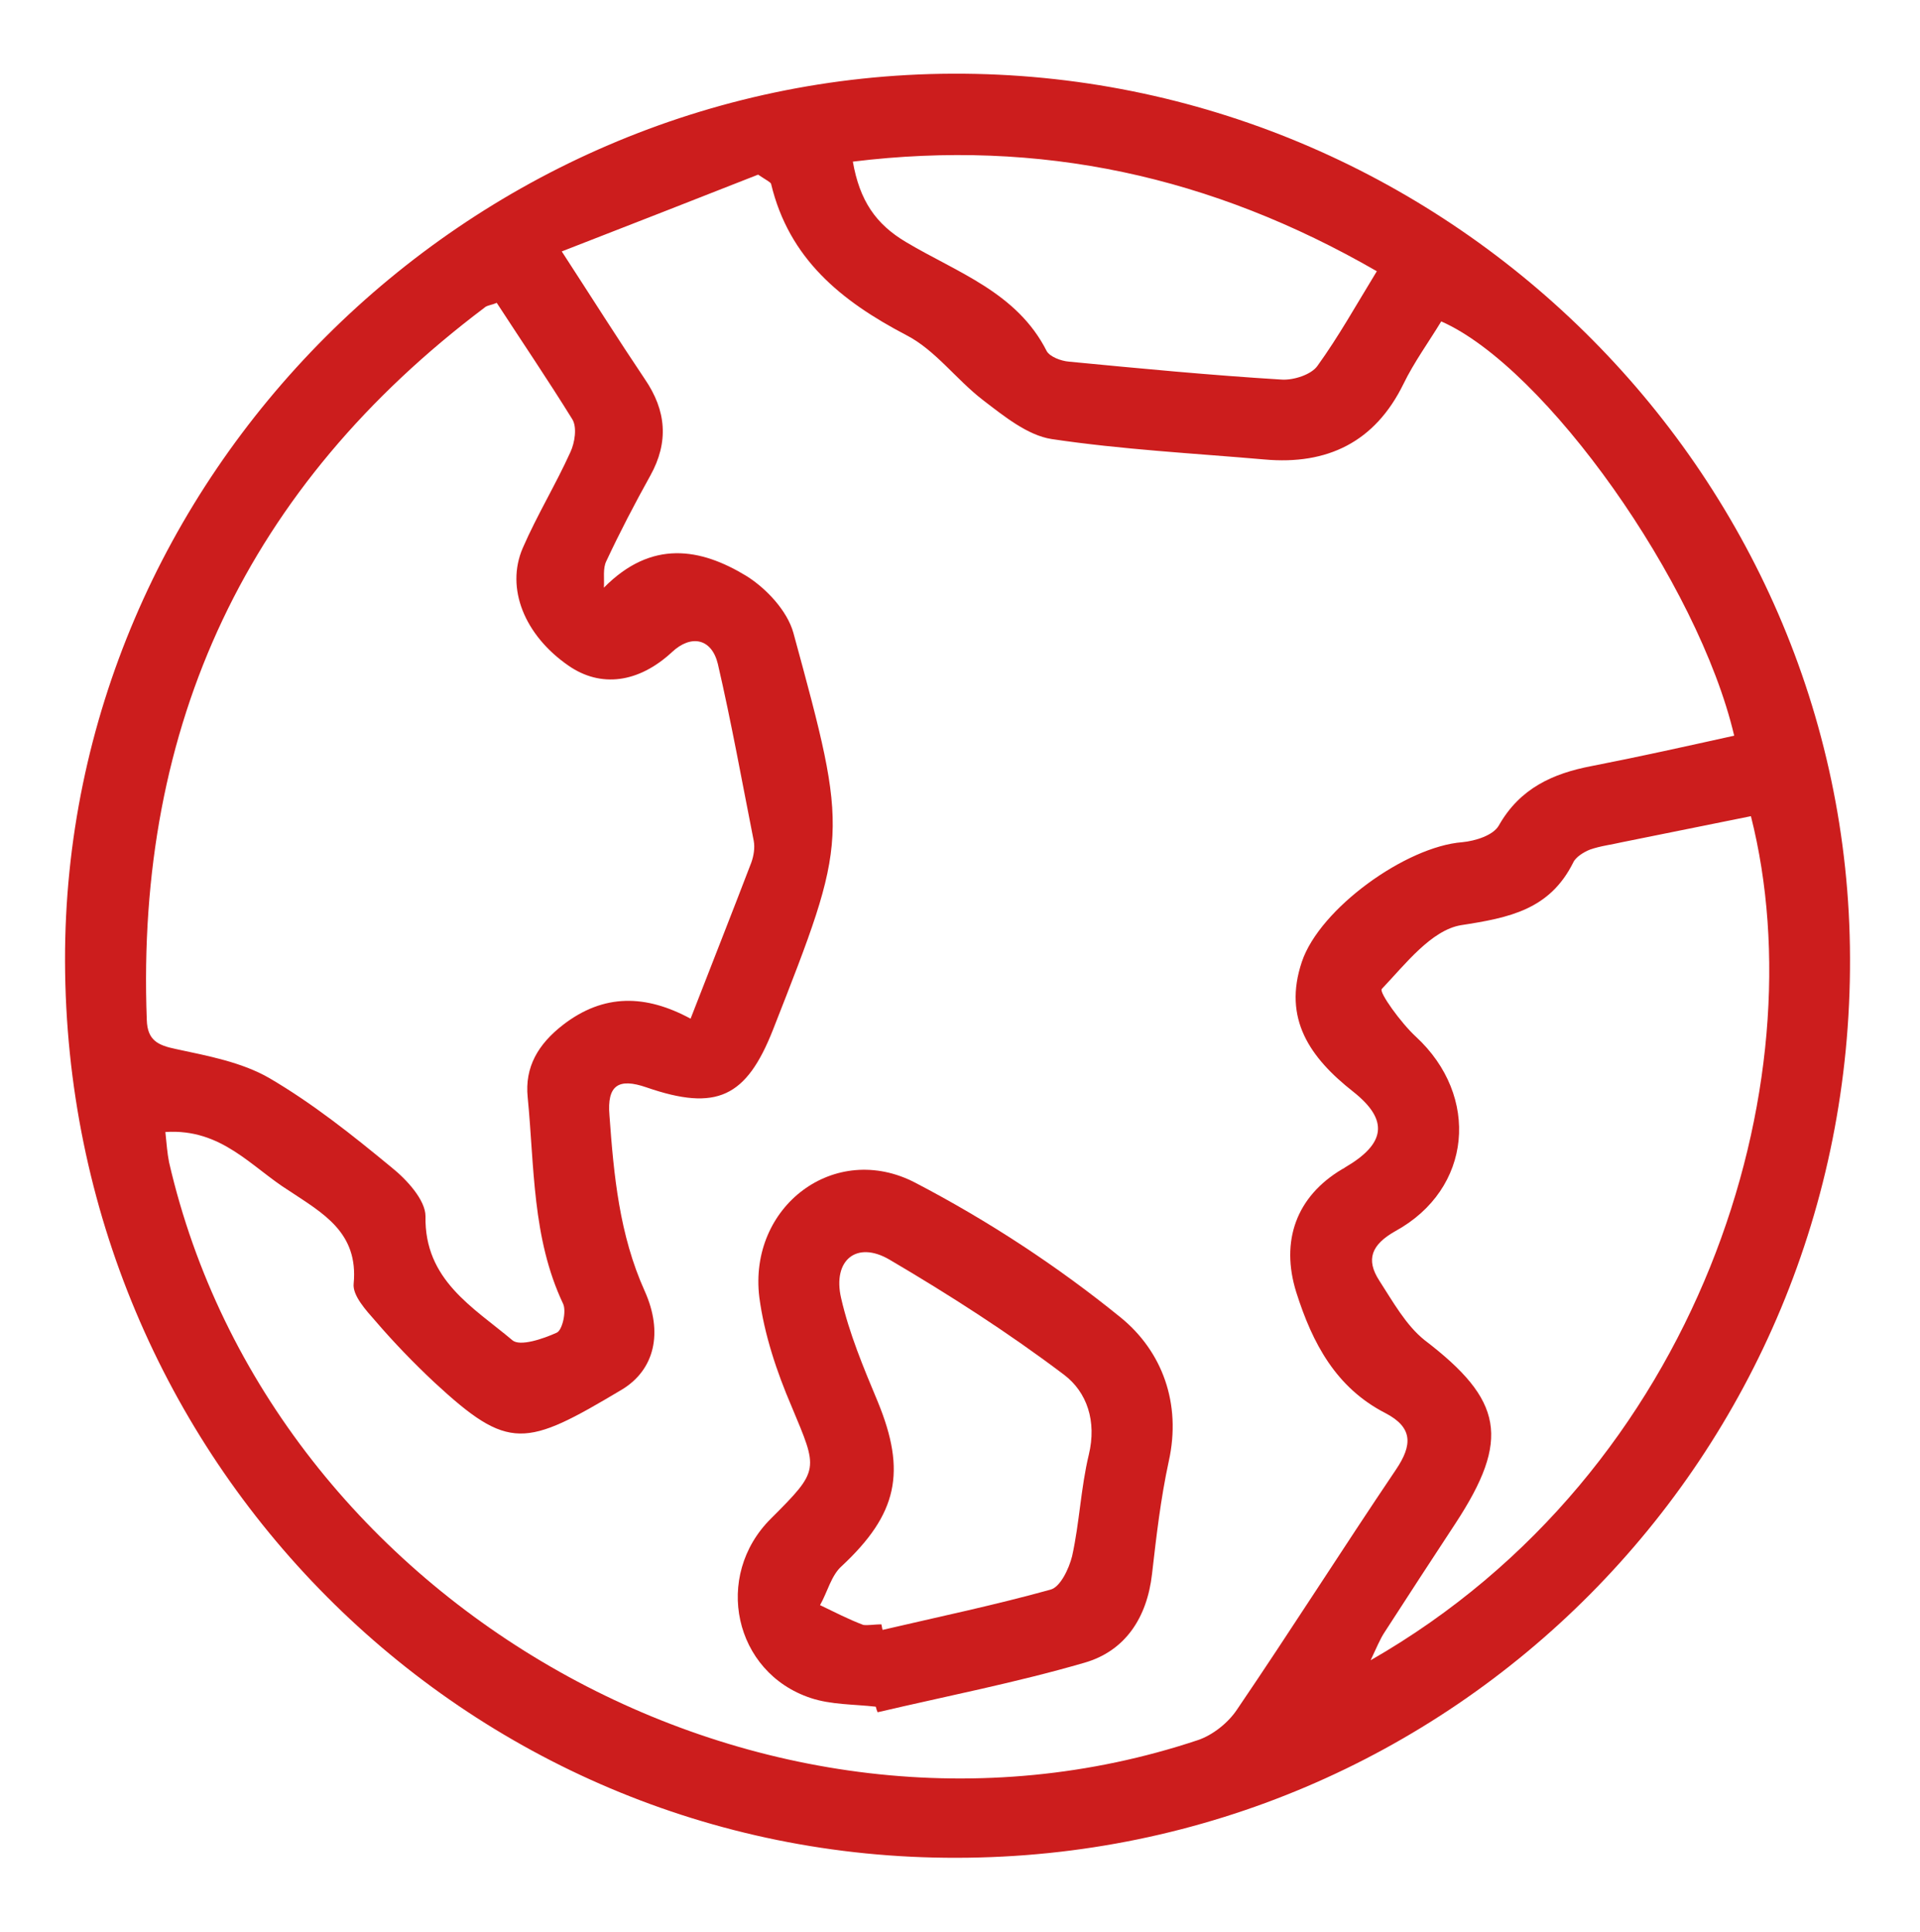
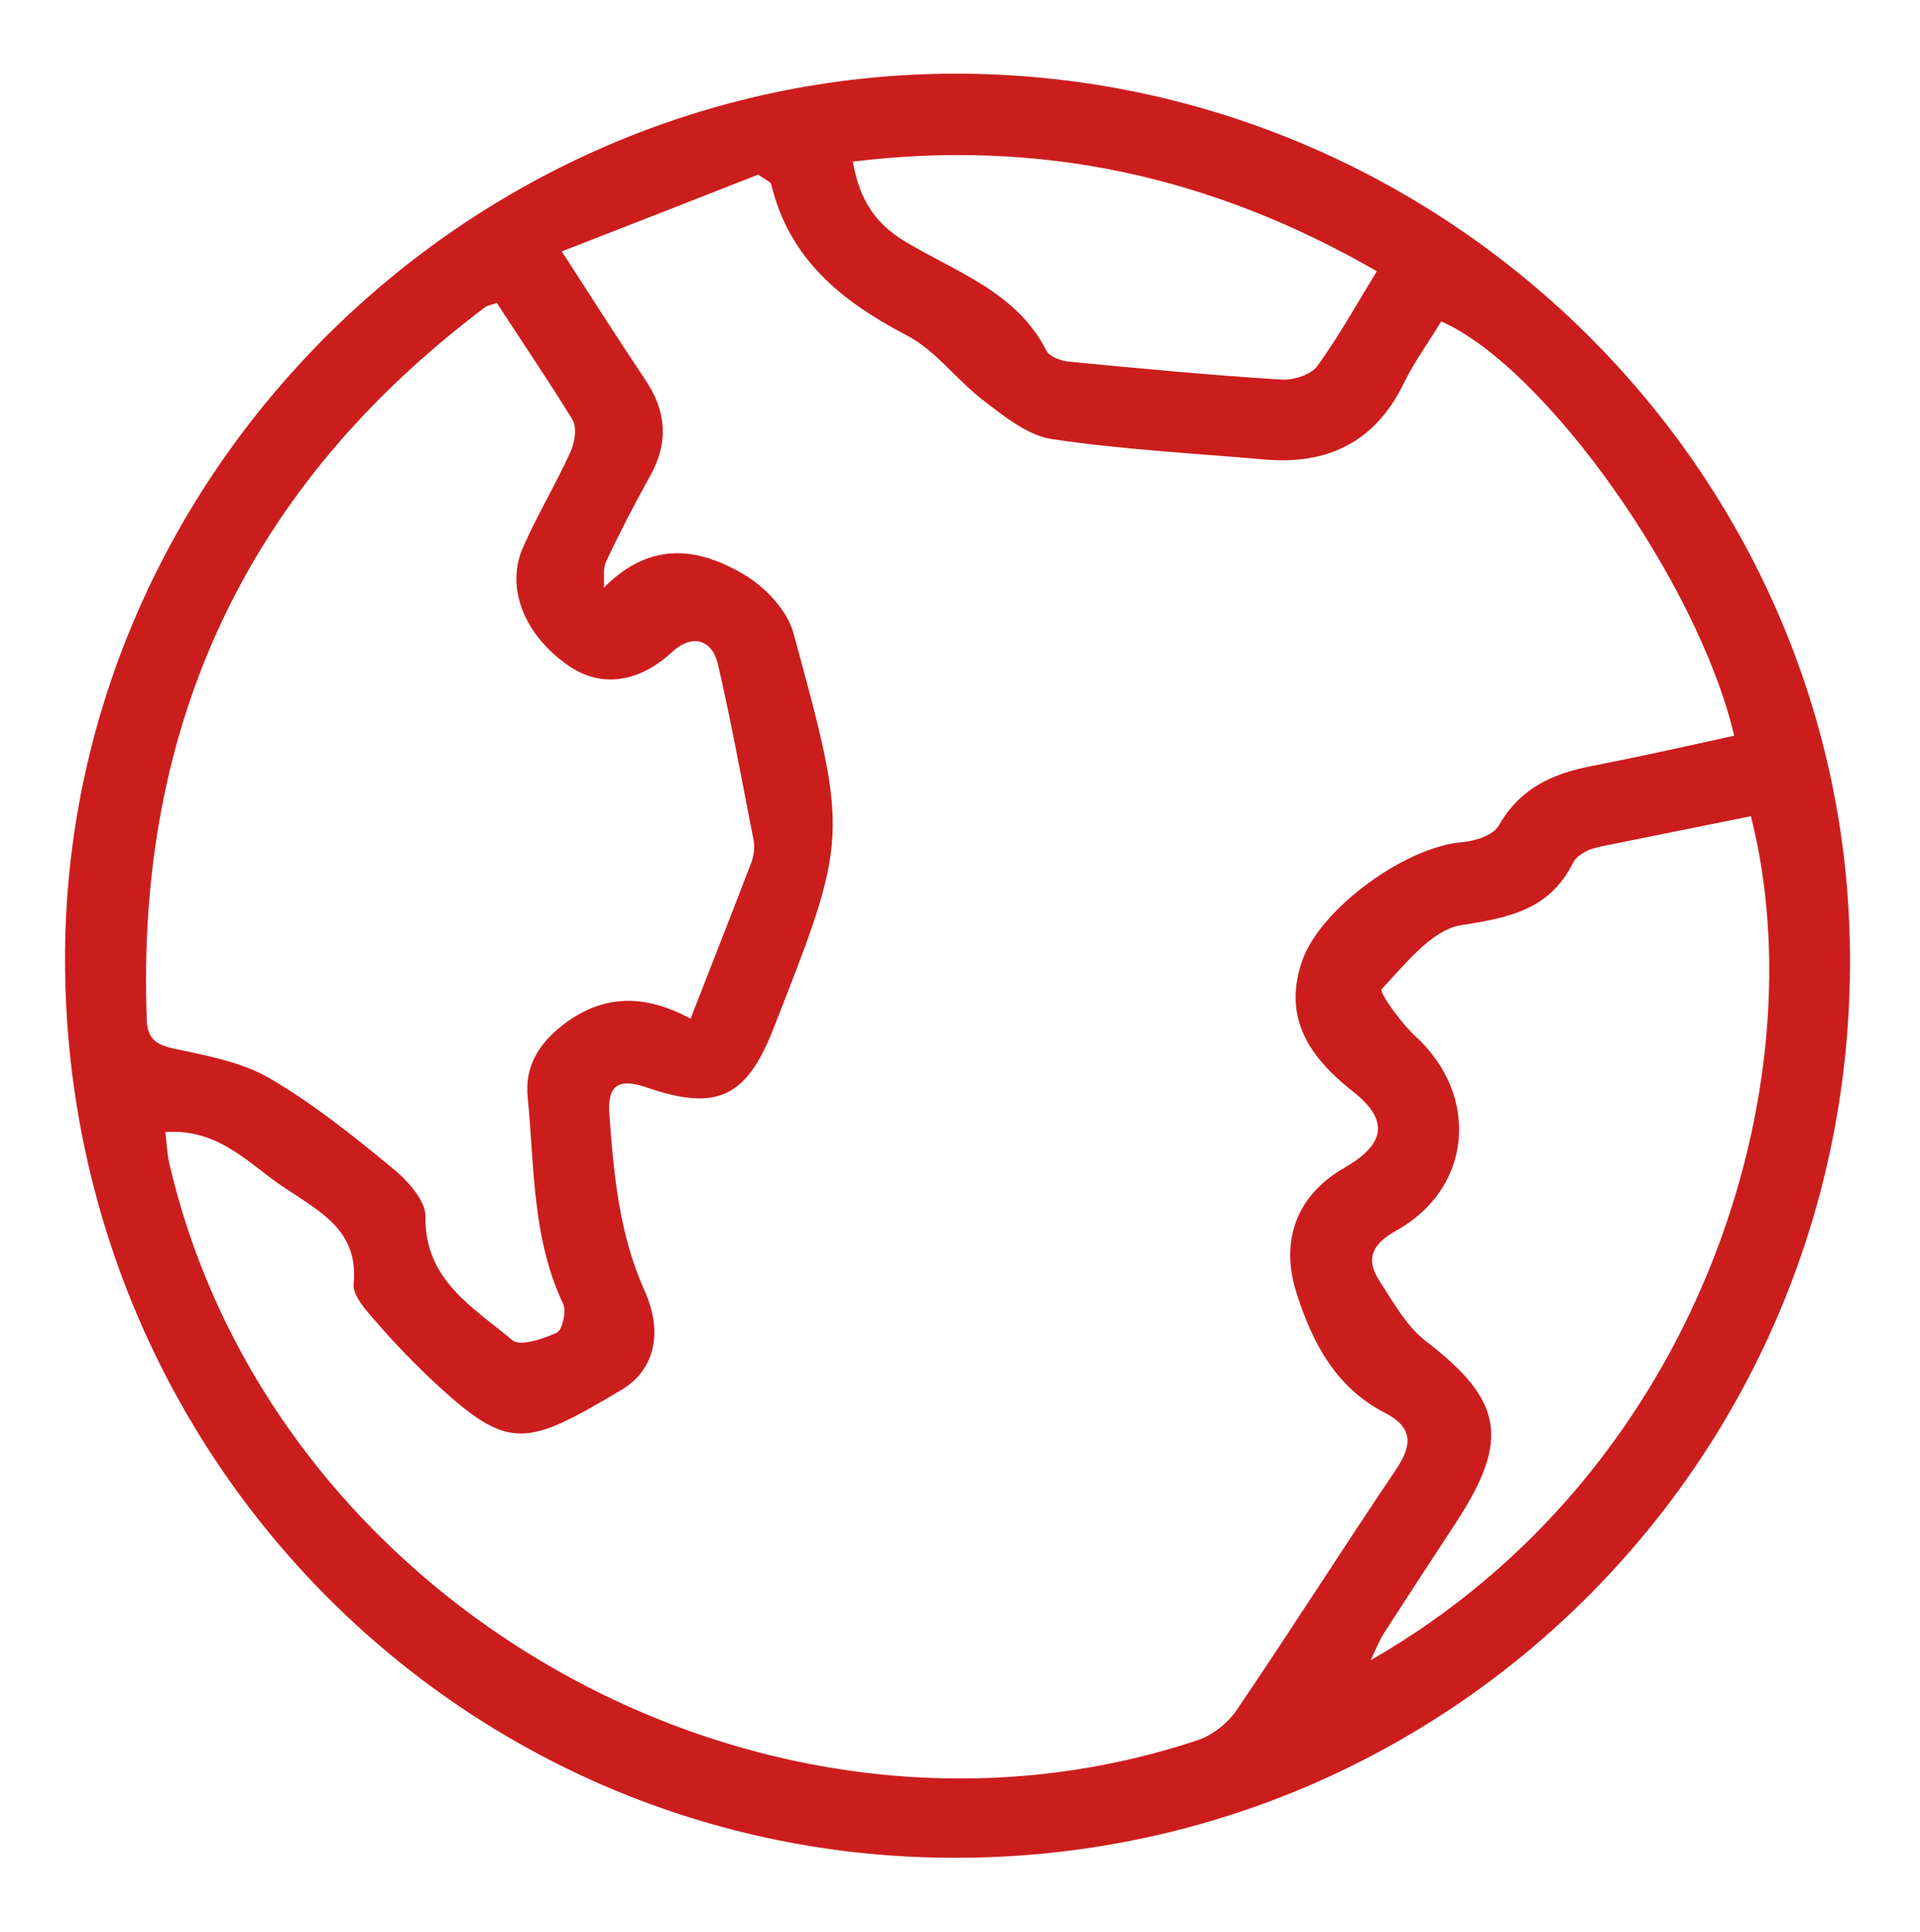
<svg xmlns="http://www.w3.org/2000/svg" version="1.1" id="Capa_1" x="0px" y="0px" viewBox="0 0 310 312" style="enable-background:new 0 0 310 312;" xml:space="preserve">
  <style type="text/css">
	.st0{fill:#CC1D1D;}
</style>
  <g id="Gi51w3_00000079483359303910642070000002971990923087396506_">
    <g>
      <path class="st0" d="M10.5,155.2C10.3,77.1,75.2,12.2,153.8,11.9c79.3-0.3,144.7,64.1,144.9,142.8    c0.3,80.3-64.1,145.2-144.2,145.3C75,300.2,10.7,235.6,10.5,155.2z M26.7,182.8c0.2,1.9,0.3,3.4,0.6,4.9    c16.5,71.7,96.3,116.6,166.1,93.3c2.4-0.8,4.9-2.8,6.3-4.9c8.7-12.8,17-25.9,25.7-38.8c2.7-4,2.7-6.8-1.7-9.1    c-8-4.1-11.8-11.3-14.4-19.5c-2.6-8.3,0-15.5,7.4-19.9c0.2-0.1,0.4-0.2,0.5-0.3c6.5-3.8,7.1-7.6,1.3-12.2c-7-5.5-11.4-11.8-8.3-21    c2.9-8.6,16.8-18.6,25.9-19.3c2.1-0.2,5-1.1,5.9-2.7c3.4-6,8.7-8.4,15-9.6c7.7-1.5,15.3-3.2,23-4.9c-5.8-24.7-30.5-59.5-47.3-66.9    c-2,3.3-4.4,6.6-6.1,10.1c-4.6,9.4-12.3,13.1-22.4,12.2c-11.5-1-23-1.6-34.4-3.3c-3.9-0.6-7.7-3.7-11.1-6.3    c-4.3-3.3-7.7-8.1-12.4-10.5c-10.5-5.5-18.9-12.3-21.8-24.4c-0.1-0.3-0.6-0.5-2.1-1.5c-9.9,3.9-20.4,8-31.7,12.4    c5,7.7,9.1,14.2,13.4,20.6c3.5,5.1,3.9,10.2,0.9,15.6c-2.5,4.5-4.9,9.1-7.1,13.8c-0.6,1.2-0.3,2.8-0.4,4.3    c7.7-7.8,15.6-6.4,23-1.9c3.2,2,6.6,5.6,7.6,9.2c9,33,8.9,33-3.3,64.1c-4.3,10.9-9.1,13.2-20.4,9.3c-4.6-1.6-6.4-0.3-6,4.5    c0.7,9.7,1.6,19.3,5.7,28.4c3,6.7,1.6,12.7-3.7,15.9c-15.6,9.3-18.2,10-30.3-1.2c-3.3-3.1-6.5-6.4-9.5-9.9c-1.5-1.7-3.7-4.1-3.5-6    c0.8-8.3-5-11.4-10.4-15C40.6,188.5,35.8,182.2,26.7,182.8z M80.2,48.9c-0.9,0.4-1.6,0.4-2,0.8c-38.2,28.8-56.3,67.2-54.5,115    c0.1,3.3,1.8,4.1,4.7,4.7c5.1,1.1,10.6,2.1,15.1,4.7c7,4.1,13.4,9.2,19.7,14.4c2.5,2,5.5,5.3,5.5,7.9c-0.2,10.3,7.7,14.7,14,20    c1.2,1.1,5-0.2,7.2-1.2c0.9-0.4,1.6-3.5,1-4.7c-5-10.6-4.6-22.1-5.7-33.3c-0.5-4.9,1.7-8.6,5.7-11.7c6.6-5.1,13.4-4.9,20.6-1    c3.5-9,6.7-17.1,9.8-25.2c0.4-1.1,0.6-2.4,0.4-3.5c-1.9-9.6-3.6-19.1-5.8-28.6c-1-4.1-4.3-4.8-7.4-1.9c-5.4,5-11.5,5.8-16.7,2.2    c-7.1-4.9-10.2-12.5-7.4-19c2.3-5.3,5.3-10.2,7.7-15.5c0.7-1.5,1.1-4,0.3-5.3C88.5,61.4,84.3,55.2,80.2,48.9z M282.7,131.8    c-6.9,1.4-13.9,2.8-20.8,4.2c-1.7,0.4-3.5,0.6-5.2,1.2c-1,0.4-2.3,1.2-2.7,2.1c-3.8,7.6-10.3,8.9-18.1,10.1    c-4.8,0.8-9,6.3-12.8,10.3c-0.5,0.5,3.1,5.5,5.5,7.7c10.4,9.6,9.1,24.6-3.3,31.4c-3.9,2.2-4.8,4.6-2.6,8c2.2,3.4,4.3,7.2,7.3,9.6    c12.7,9.7,13.9,16,5,29.6c-3.8,5.8-7.6,11.6-11.4,17.5c-0.8,1.2-1.3,2.5-2.3,4.6C274.7,237.5,293.6,174.8,282.7,131.8z     M137.7,26.1c1.1,6.3,3.7,10.1,8.6,13c8.2,4.9,17.9,8.1,22.7,17.6c0.5,0.9,2.3,1.6,3.6,1.7c11.4,1.1,22.9,2.2,34.4,2.9    c1.9,0.1,4.7-0.8,5.7-2.2c3.4-4.7,6.3-9.9,9.6-15.3C195.6,28.4,167.9,22.4,137.7,26.1z" />
-       <path class="st0" d="M141.4,275.6c-3.5-0.4-7.2-0.3-10.5-1.4c-12.4-4.1-15.8-19.7-6.4-29c7.9-7.9,7.6-7.8,3.3-18.1    c-2.4-5.6-4.4-11.6-5.2-17.6c-1.8-14.7,12.2-25.3,25.2-18.5c11.7,6.1,23,13.5,33.2,21.8c6.6,5.4,9.8,13.8,7.7,23.2    c-1.3,6-2,12.1-2.7,18.2c-0.8,7-4.3,12.4-10.9,14.3c-11,3.2-22.3,5.4-33.4,8C141.6,276.3,141.5,276,141.4,275.6z M142.3,262.3    c0.1,0.3,0.1,0.6,0.2,0.9c9-2.1,18.1-4,27.1-6.5c1.6-0.4,3-3.4,3.5-5.4c1.2-5.4,1.4-11,2.7-16.4c1.3-5.4-0.3-10.1-4-12.9    c-9-6.8-18.5-12.9-28.2-18.6c-5.3-3.1-9.2,0.1-7.8,6.2c1.3,5.7,3.6,11.2,5.9,16.7c4.7,11.4,3.2,18.2-5.8,26.6    c-1.7,1.5-2.3,4.2-3.5,6.3c2.3,1.1,4.6,2.3,7,3.2C140.2,262.5,141.3,262.3,142.3,262.3z" />
    </g>
  </g>
</svg>